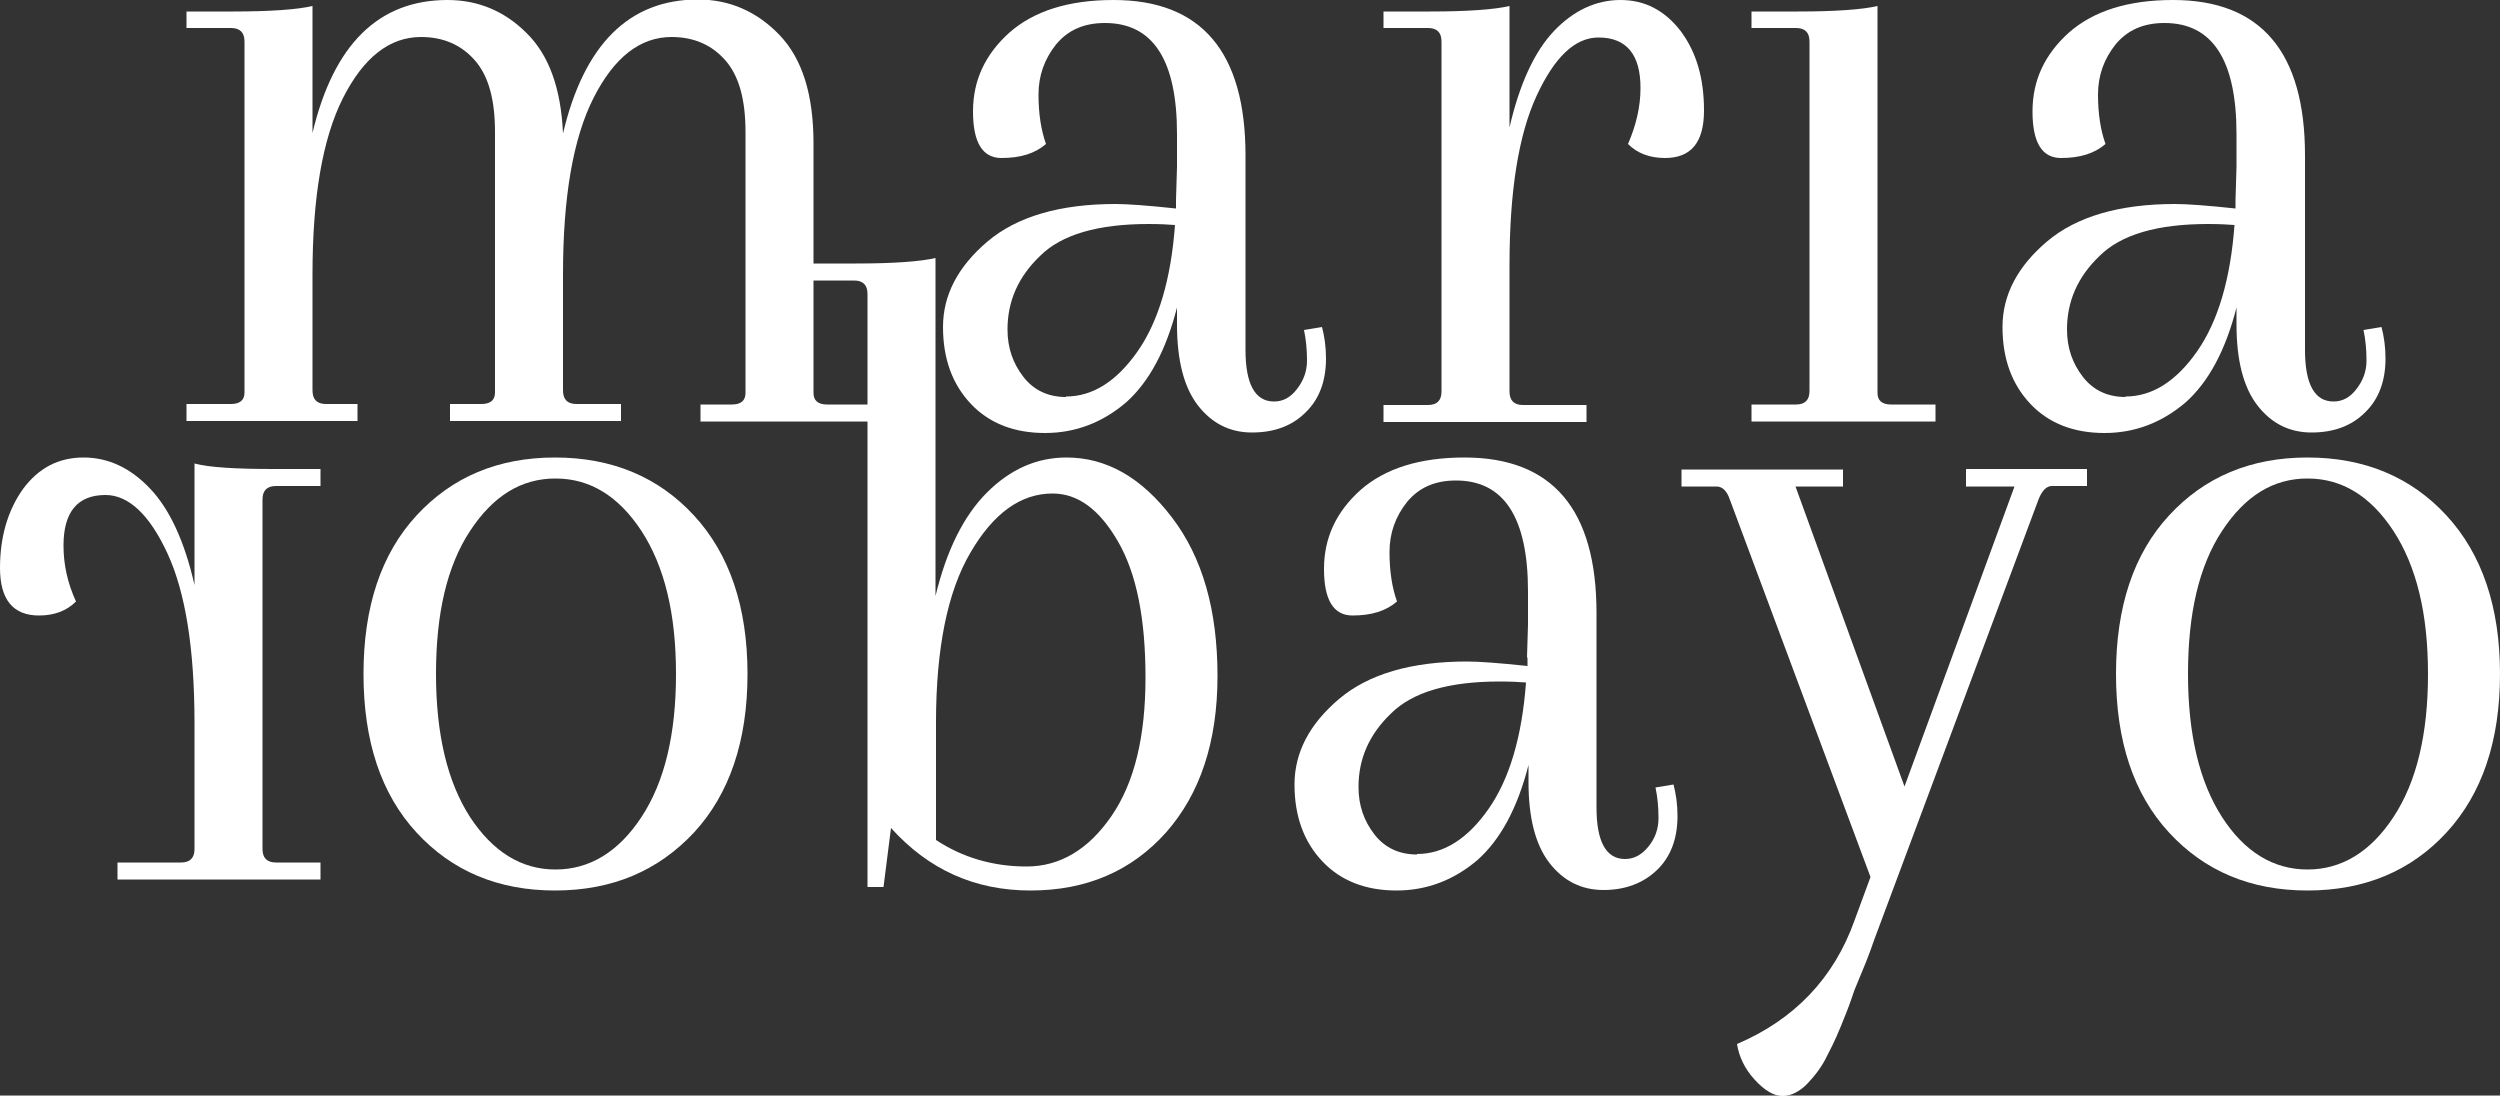
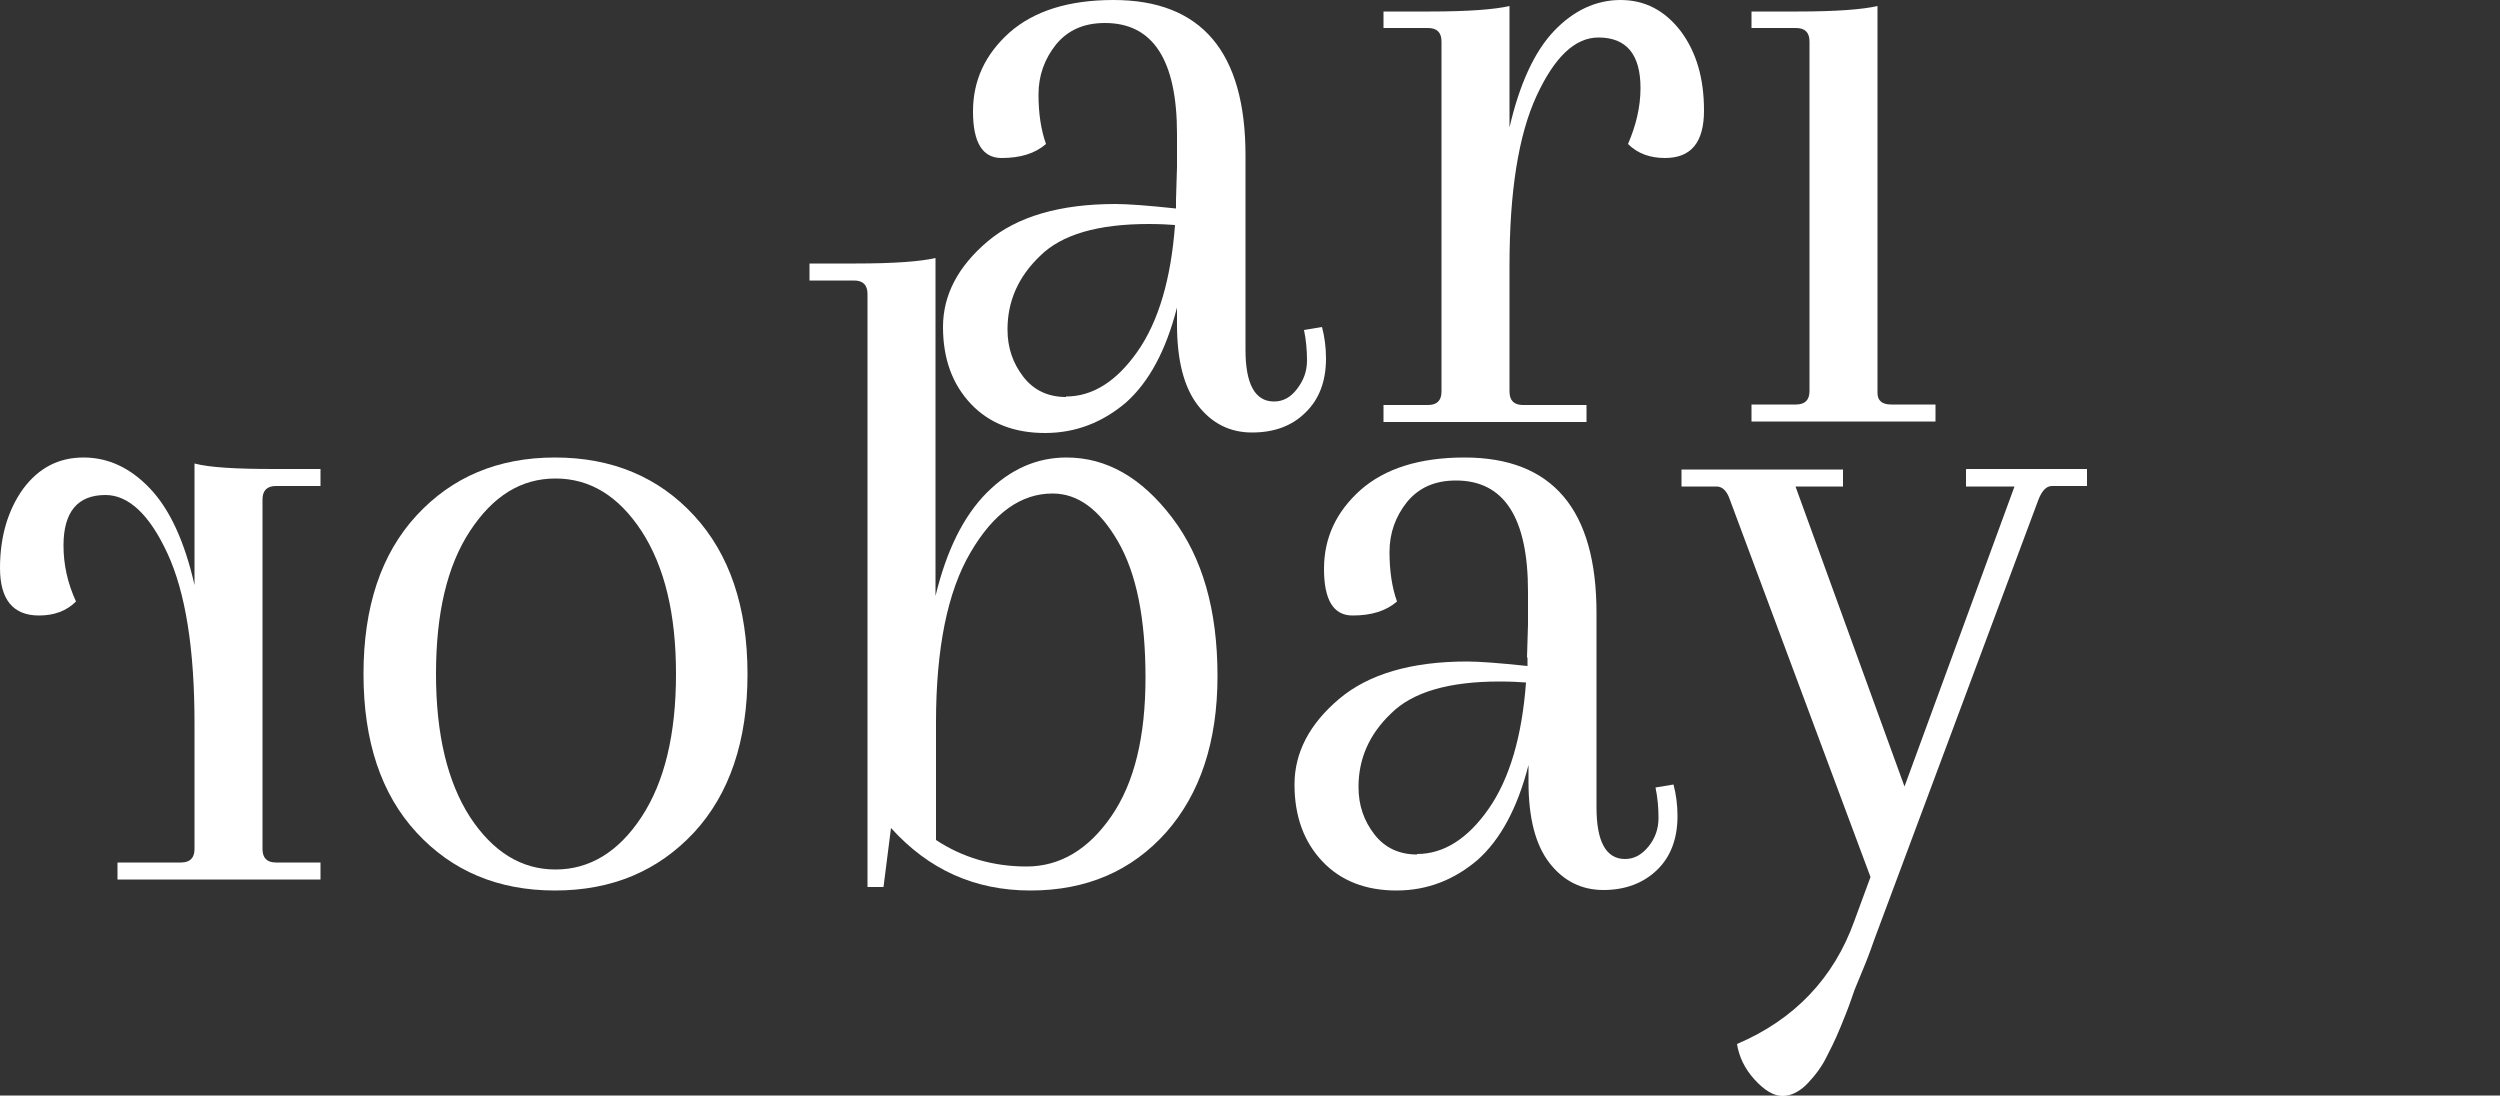
<svg xmlns="http://www.w3.org/2000/svg" id="Capa_2" viewBox="0 0 50 21.91">
  <rect x="0" y="0" width="50" height="21.91" fill="#333333" stroke="none" />
  <defs>
    <style>
      .cls-1 {
        fill: #fff;
      }
    </style>
  </defs>
  <g id="Capa_2-2" data-name="Capa_2">
    <g>
-       <path class="cls-1" d="M16.27,2.89v4.97c0,.15.09.23.27.23h.89v.34h-3.42v-.34h.63c.18,0,.27-.08.27-.23V2.64c0-.65-.13-1.12-.4-1.43-.27-.31-.63-.47-1.08-.47-.63,0-1.15.41-1.56,1.22s-.61,1.99-.61,3.52v2.33c0,.18.09.27.27.27h.89v.34h-3.42v-.34h.63c.18,0,.27-.08.27-.23V2.64c0-.65-.13-1.12-.4-1.43-.27-.31-.63-.47-1.08-.47-.63,0-1.15.41-1.56,1.22s-.61,1.99-.61,3.52v2.33c0,.18.09.27.27.27h.63v.34h-3.42v-.34h.89c.18,0,.27-.08.27-.23V.83c0-.18-.09-.27-.27-.27h-.89V.23h.93c.76,0,1.29-.04,1.59-.11v2.54c.42-1.77,1.32-2.66,2.7-2.66.61,0,1.14.22,1.58.66.45.44.69,1.11.73,2.01.42-1.78,1.32-2.68,2.7-2.68.63,0,1.18.24,1.63.71.46.48.68,1.2.68,2.17Z" />
      <path class="cls-1" d="M23.52,4l.02-.66v-.66c0-1.48-.48-2.22-1.44-2.22-.42,0-.74.14-.98.43-.23.29-.35.62-.35,1s.05.71.15.99c-.22.19-.51.28-.89.28s-.57-.31-.57-.93.24-1.14.73-1.58c.49-.43,1.18-.65,2.08-.65,1.76,0,2.64,1.04,2.64,3.11v3.89c0,.68.19,1.03.57,1.03.18,0,.33-.08.46-.25s.2-.35.2-.57-.02-.42-.06-.61l.36-.06c.05.19.08.4.08.63,0,.46-.14.82-.41,1.08-.27.27-.63.4-1.07.4s-.8-.18-1.08-.54c-.28-.36-.42-.9-.42-1.62v-.34c-.22.86-.56,1.49-1.02,1.9-.47.4-1.01.61-1.62.61s-1.11-.19-1.48-.58c-.37-.39-.56-.9-.56-1.54s.3-1.21.89-1.71c.59-.5,1.45-.75,2.56-.75.24,0,.65.03,1.21.09v-.17ZM21.32,7.93c.53,0,1.01-.3,1.43-.9.42-.6.67-1.45.75-2.53-.13-.01-.3-.02-.53-.02-1.01,0-1.74.21-2.17.64-.44.42-.65.91-.65,1.47,0,.37.11.68.32.95s.5.4.85.4Z" />
      <path class="cls-1" d="M32.41,0c.49,0,.89.21,1.21.63.31.42.46.94.46,1.58s-.26.95-.78.95c-.3,0-.55-.09-.74-.28.16-.37.25-.74.25-1.12,0-.67-.28-1.01-.84-1.01-.47,0-.88.39-1.24,1.17s-.54,1.91-.54,3.39v2.52c0,.18.09.27.27.27h1.27v.34h-4.06v-.34h.89c.18,0,.27-.09.27-.27V.83c0-.18-.09-.27-.27-.27h-.89V.23h.93c.76,0,1.29-.04,1.59-.11v2.43c.2-.87.5-1.52.89-1.93.39-.41.84-.62,1.33-.62Z" />
      <path class="cls-1" d="M36.19,7.82V.83c0-.18-.09-.27-.27-.27h-.89V.23h.93c.76,0,1.29-.04,1.59-.11v7.74c0,.15.09.23.27.23h.89v.34h-3.68v-.34h.89c.18,0,.27-.09.27-.27Z" />
-       <path class="cls-1" d="M44.71,4l.02-.66v-.66c0-1.48-.48-2.22-1.44-2.22-.42,0-.74.14-.98.43-.23.29-.35.62-.35,1s.05.71.15.99c-.22.19-.51.28-.89.28s-.57-.31-.57-.93.24-1.14.73-1.58c.49-.43,1.18-.65,2.08-.65,1.76,0,2.64,1.04,2.64,3.11v3.89c0,.68.19,1.03.57,1.03.18,0,.33-.08.46-.25s.2-.35.2-.57-.02-.42-.06-.61l.36-.06c.05.19.08.4.08.63,0,.46-.14.82-.41,1.08-.27.27-.63.4-1.07.4s-.8-.18-1.08-.54c-.28-.36-.42-.9-.42-1.62v-.34c-.22.86-.56,1.49-1.02,1.9-.47.4-1.01.61-1.62.61s-1.11-.19-1.48-.58c-.37-.39-.56-.9-.56-1.54s.3-1.21.89-1.71c.59-.5,1.45-.75,2.56-.75.24,0,.65.03,1.21.09v-.17ZM42.51,7.93c.53,0,1.01-.3,1.43-.9.42-.6.67-1.45.75-2.53-.13-.01-.3-.02-.53-.02-1.01,0-1.74.21-2.17.64-.44.42-.65.91-.65,1.47,0,.37.11.68.32.95s.5.4.85.4Z" />
      <path class="cls-1" d="M3,9.77c.39.41.69,1.05.89,1.93v-2.43c.3.08.84.11,1.59.11h.93v.34h-.89c-.18,0-.27.09-.27.27v6.99c0,.18.09.27.27.27h.89v.34H2.35v-.34h1.27c.18,0,.27-.09.27-.27v-2.52c0-1.48-.18-2.61-.54-3.39s-.78-1.17-1.24-1.17c-.56,0-.84.34-.84,1.01,0,.38.08.75.25,1.12-.19.19-.44.28-.74.28-.52,0-.78-.32-.78-.95,0-.63.16-1.16.46-1.58.31-.42.71-.63,1.21-.63s.94.21,1.33.62Z" />
      <path class="cls-1" d="M8.33,16.65c-.71-.77-1.06-1.83-1.06-3.17s.35-2.4,1.06-3.17,1.63-1.16,2.77-1.16,2.07.39,2.78,1.16c.71.77,1.07,1.83,1.07,3.17s-.36,2.4-1.07,3.17c-.72.77-1.64,1.16-2.78,1.16s-2.06-.39-2.77-1.16ZM9.4,10.62c-.46.7-.68,1.65-.68,2.86s.23,2.16.68,2.86c.46.7,1.03,1.05,1.71,1.05s1.26-.35,1.72-1.05.69-1.65.69-2.86-.23-2.15-.69-2.86c-.46-.7-1.03-1.05-1.72-1.05s-1.25.35-1.71,1.05Z" />
      <path class="cls-1" d="M23.32,16.65c-.69.77-1.59,1.16-2.71,1.16s-2.04-.42-2.79-1.25l-.15,1.18h-.32V5.88c0-.18-.09-.27-.27-.27h-.89v-.34h.93c.76,0,1.29-.04,1.59-.11v6.76c.22-.91.56-1.6,1.03-2.07.47-.47,1-.7,1.59-.7.8,0,1.5.4,2.11,1.2.61.8.91,1.85.91,3.17s-.35,2.36-1.03,3.13ZM21.05,9.87c-.63,0-1.18.39-1.64,1.18-.46.78-.69,1.92-.69,3.4v2.35c.53.35,1.14.53,1.81.53s1.24-.34,1.7-1.01c.46-.67.68-1.59.68-2.77s-.18-2.08-.55-2.72-.8-.96-1.31-.96Z" />
      <path class="cls-1" d="M30.54,13.15l.02-.66v-.66c0-1.48-.48-2.22-1.44-2.22-.42,0-.74.14-.98.43-.23.29-.35.62-.35,1s.05.71.15.99c-.22.19-.51.28-.89.28s-.57-.31-.57-.93.24-1.14.73-1.58c.49-.43,1.18-.65,2.08-.65,1.76,0,2.64,1.04,2.64,3.11v3.89c0,.68.19,1.03.57,1.03.18,0,.33-.08.47-.25.13-.16.2-.35.2-.57s-.02-.42-.06-.61l.36-.06c.05.19.08.4.08.63,0,.46-.14.82-.41,1.08s-.63.4-1.07.4-.8-.18-1.08-.54c-.28-.36-.42-.9-.42-1.62v-.34c-.22.86-.56,1.49-1.02,1.9-.47.4-1.01.61-1.62.61s-1.11-.19-1.48-.58c-.37-.39-.56-.9-.56-1.54s.3-1.21.89-1.71c.59-.5,1.45-.75,2.56-.75.24,0,.65.03,1.21.09v-.17ZM28.34,17.08c.53,0,1.01-.3,1.43-.9.42-.6.67-1.45.75-2.53-.13-.01-.3-.02-.53-.02-1.01,0-1.74.21-2.17.64-.44.42-.65.91-.65,1.47,0,.37.11.68.32.95s.5.4.85.4Z" />
      <path class="cls-1" d="M39.33,9.38h2.41v.34h-.7c-.11,0-.2.09-.27.27l-3.28,8.79c-.04.11-.1.29-.19.51l-.21.51c-.04.11-.09.27-.17.47-.08.2-.14.35-.19.46-.05.11-.11.24-.19.39-.09.19-.22.37-.38.54-.16.17-.34.26-.51.26s-.36-.11-.56-.33c-.2-.22-.31-.46-.35-.71,1.15-.49,1.94-1.32,2.35-2.47l.32-.87-2.81-7.54c-.06-.18-.15-.27-.27-.27h-.7v-.34h3.23v.34h-.95l2.18,6,2.2-6h-.97v-.34Z" />
-       <path class="cls-1" d="M43.38,16.65c-.71-.77-1.06-1.83-1.06-3.17s.35-2.4,1.06-3.17c.71-.77,1.63-1.16,2.77-1.16s2.07.39,2.78,1.16,1.07,1.83,1.07,3.17-.36,2.4-1.07,3.17-1.64,1.16-2.78,1.16-2.06-.39-2.77-1.16ZM44.44,10.62c-.46.7-.68,1.65-.68,2.86s.23,2.16.68,2.86,1.03,1.05,1.71,1.05,1.26-.35,1.72-1.05c.46-.7.69-1.65.69-2.86s-.23-2.15-.69-2.86c-.46-.7-1.03-1.05-1.72-1.05s-1.25.35-1.71,1.05Z" />
    </g>
  </g>
</svg>